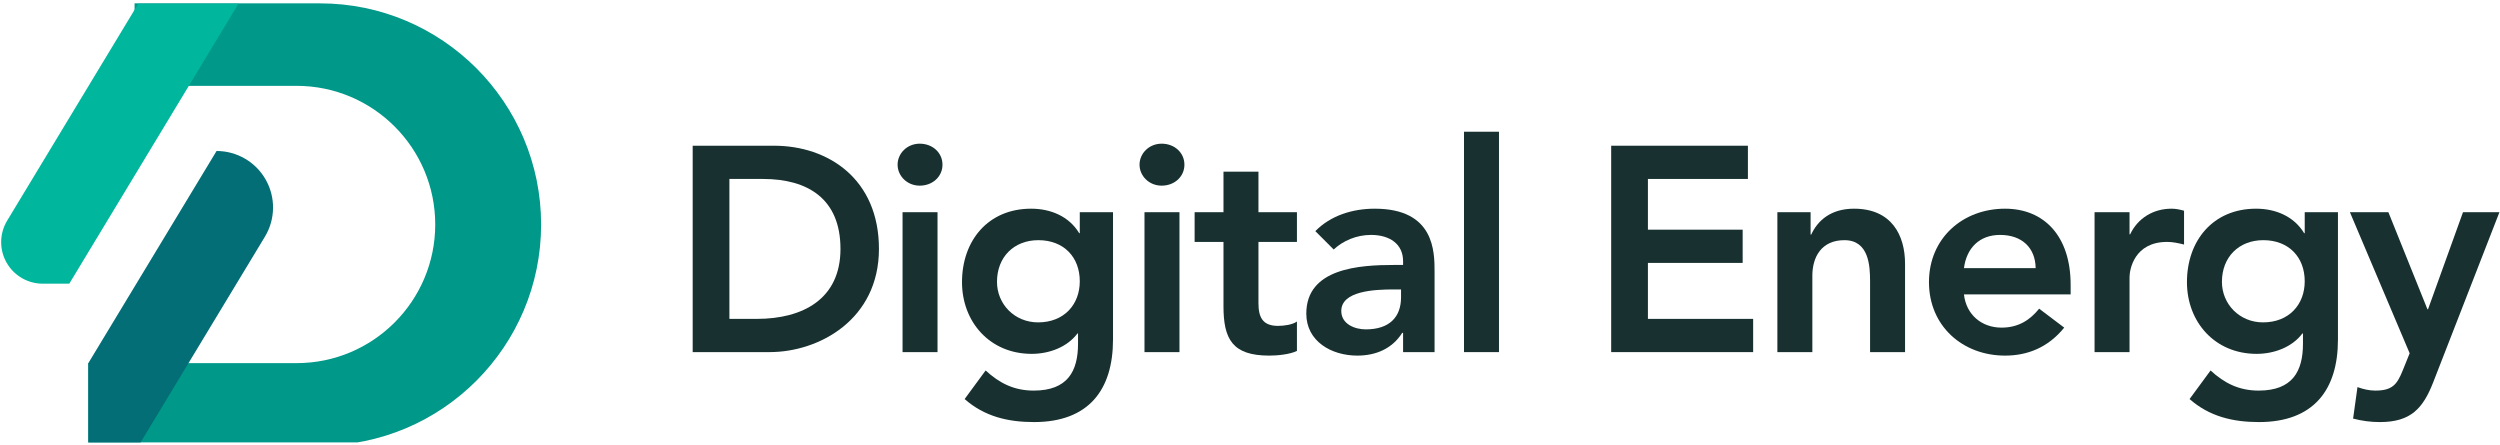
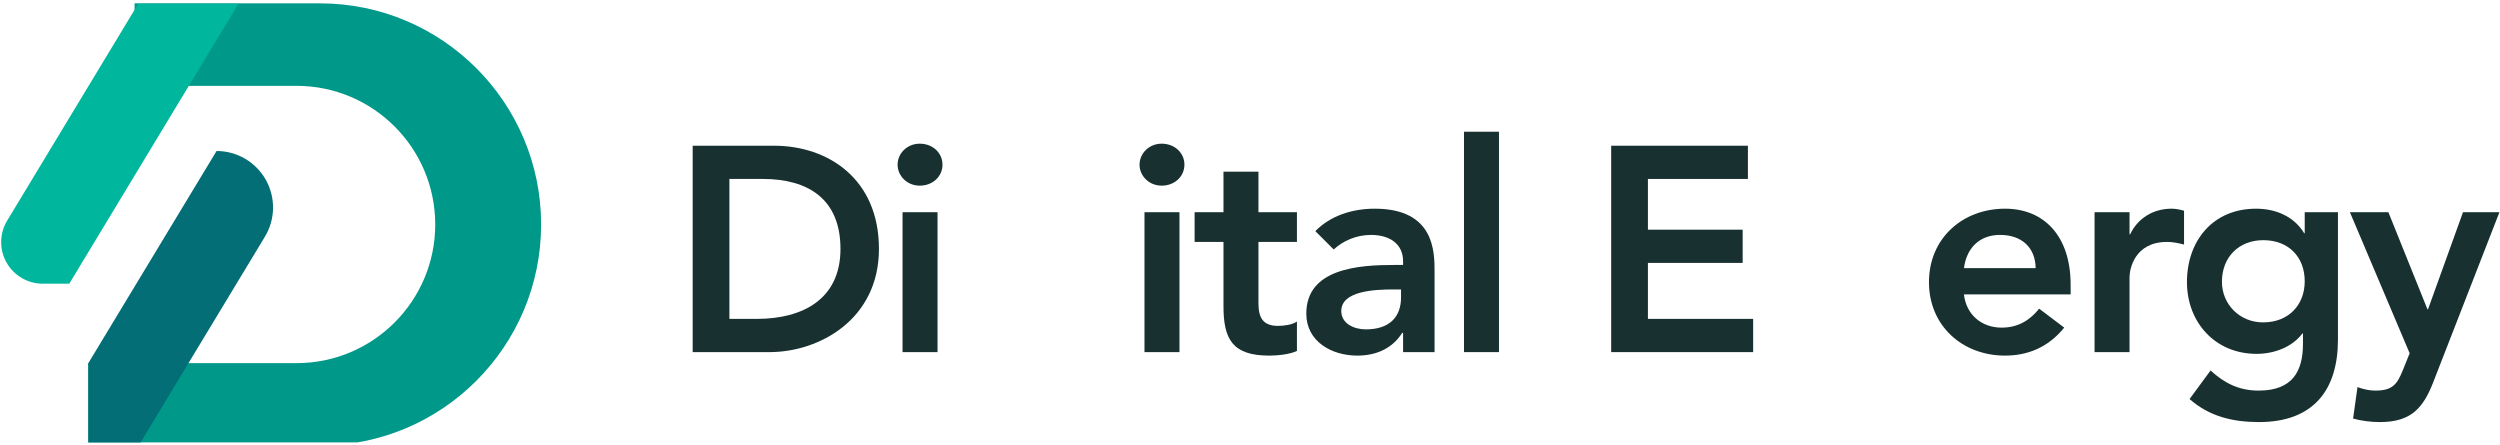
<svg xmlns="http://www.w3.org/2000/svg" xmlns:ns1="http://www.serif.com/" width="100%" height="100%" viewBox="0 0 669 119" version="1.1" xml:space="preserve" style="fill-rule:evenodd;clip-rule:evenodd;stroke-linejoin:round;stroke-miterlimit:2;">
  <g transform="matrix(1,0,0,1,0,-447)">
    <g id="Монтажная-область3" ns1:id="Монтажная область3" transform="matrix(1,0,0,1,-2827.23,-480.955)">
-       <rect x="2827.23" y="927.955" width="668.754" height="118.388" style="fill:none;" />
      <clipPath id="_clip1">
        <rect x="2827.23" y="927.955" width="668.754" height="118.388" />
      </clipPath>
      <g clip-path="url(#_clip1)">
        <g transform="matrix(1.36,0,0,1.36,2533.77,762.242)">
          <path d="M233.156,193.299L274.138,193.299C289.194,193.299 301.418,181.075 301.418,166.019C301.418,150.963 289.194,138.739 274.138,138.739L242.259,138.739L242.259,122.509L278.74,122.509C302.754,122.509 322.251,142.005 322.251,166.019C322.251,190.033 302.754,209.53 278.74,209.53L233.156,209.53L233.156,193.299Z" style="fill:rgb(0,152,137);" />
        </g>
        <g transform="matrix(1.322,0,-1.495,2.474,2735.92,611.243)">
          <path d="M262.56,128.42L242.277,128.42L242.277,151.884C242.277,153.271 244.187,155.003 247.276,156.415C250.364,157.827 254.151,158.701 257.185,158.701L262.56,158.701L262.56,128.42Z" style="fill:rgb(0,182,157);" />
        </g>
        <g transform="matrix(1.36,0,0,1.36,2533.77,762.242)">
          <path d="M233.156,193.306L258.391,151.558L258.393,151.558C262.403,151.558 266.103,153.719 268.073,157.212C270.044,160.705 269.979,164.989 267.904,168.421C257.559,185.537 243.056,209.53 243.056,209.53L233.156,209.53L233.156,193.306Z" style="fill:rgb(3,110,118);" />
        </g>
        <g transform="matrix(1.417,0,0,1.417,-549.818,229)">
          <g transform="matrix(55.052,0,0,55.052,2509.7,559.76)">
            <path d="M0.079,-0L0.343,-0C0.513,-0 0.718,-0.112 0.718,-0.354C0.718,-0.594 0.544,-0.708 0.358,-0.708L0.079,-0.708L0.079,-0ZM0.205,-0.114L0.205,-0.594L0.32,-0.594C0.474,-0.594 0.586,-0.526 0.586,-0.354C0.586,-0.182 0.457,-0.114 0.299,-0.114L0.205,-0.114Z" style="fill:rgb(24,49,48);fill-rule:nonzero;" />
          </g>
          <g transform="matrix(55.052,0,0,55.052,2549.83,559.76)">
            <path d="M0.07,-0L0.19,-0L0.19,-0.48L0.07,-0.48L0.07,-0ZM0.053,-0.643C0.053,-0.605 0.085,-0.571 0.129,-0.571C0.173,-0.571 0.207,-0.602 0.207,-0.643C0.207,-0.684 0.173,-0.715 0.129,-0.715C0.085,-0.715 0.053,-0.681 0.053,-0.643Z" style="fill:rgb(24,49,48);fill-rule:nonzero;" />
          </g>
          <g transform="matrix(55.052,0,0,55.052,2562.49,559.76)">
-             <path d="M0.448,-0.48L0.448,-0.408L0.446,-0.408C0.411,-0.466 0.348,-0.492 0.281,-0.492C0.133,-0.492 0.044,-0.382 0.044,-0.24C0.044,-0.104 0.139,0.006 0.283,0.006C0.343,0.006 0.405,-0.017 0.44,-0.064L0.442,-0.064L0.442,-0.029C0.442,0.066 0.406,0.132 0.29,0.132C0.223,0.132 0.173,0.107 0.125,0.063L0.053,0.161C0.121,0.221 0.202,0.24 0.291,0.24C0.478,0.24 0.562,0.13 0.562,-0.043L0.562,-0.48L0.448,-0.48ZM0.306,-0.384C0.393,-0.384 0.448,-0.326 0.448,-0.243C0.448,-0.163 0.394,-0.102 0.305,-0.102C0.224,-0.102 0.164,-0.165 0.164,-0.241C0.164,-0.326 0.222,-0.384 0.306,-0.384Z" style="fill:rgb(24,49,48);fill-rule:nonzero;" />
-           </g>
+             </g>
          <g transform="matrix(55.052,0,0,55.052,2595.52,559.76)">
            <path d="M0.07,-0L0.19,-0L0.19,-0.48L0.07,-0.48L0.07,-0ZM0.053,-0.643C0.053,-0.605 0.085,-0.571 0.129,-0.571C0.173,-0.571 0.207,-0.602 0.207,-0.643C0.207,-0.684 0.173,-0.715 0.129,-0.715C0.085,-0.715 0.053,-0.681 0.053,-0.643Z" style="fill:rgb(24,49,48);fill-rule:nonzero;" />
          </g>
          <g transform="matrix(55.052,0,0,55.052,2608.18,559.76)">
            <path d="M0.111,-0.378L0.111,-0.158C0.111,-0.045 0.141,0.012 0.268,0.012C0.296,0.012 0.338,0.008 0.363,-0.004L0.363,-0.105C0.348,-0.094 0.319,-0.09 0.298,-0.09C0.245,-0.09 0.231,-0.12 0.231,-0.168L0.231,-0.378L0.363,-0.378L0.363,-0.48L0.231,-0.48L0.231,-0.619L0.111,-0.619L0.111,-0.48L0.012,-0.48L0.012,-0.378L0.111,-0.378Z" style="fill:rgb(24,49,48);fill-rule:nonzero;" />
          </g>
          <g transform="matrix(55.052,0,0,55.052,2627.95,559.76)">
            <path d="M0.368,-0L0.476,-0L0.476,-0.276C0.476,-0.344 0.476,-0.492 0.271,-0.492C0.195,-0.492 0.12,-0.469 0.067,-0.415L0.13,-0.352C0.162,-0.382 0.208,-0.402 0.258,-0.402C0.322,-0.402 0.368,-0.371 0.368,-0.312L0.368,-0.299L0.338,-0.299C0.218,-0.299 0.036,-0.288 0.036,-0.132C0.036,-0.037 0.122,0.012 0.211,0.012C0.275,0.012 0.331,-0.012 0.365,-0.066L0.368,-0.066L0.368,-0ZM0.361,-0.188C0.361,-0.121 0.322,-0.078 0.24,-0.078C0.201,-0.078 0.156,-0.097 0.156,-0.141C0.156,-0.21 0.27,-0.215 0.336,-0.215L0.361,-0.215L0.361,-0.188Z" style="fill:rgb(24,49,48);fill-rule:nonzero;" />
          </g>
          <g transform="matrix(55.052,0,0,55.052,2655.86,559.76)">
            <rect x="0.07" y="-0.756" width="0.12" height="0.756" style="fill:rgb(24,49,48);fill-rule:nonzero;" />
          </g>
          <g transform="matrix(55.052,0,0,55.052,2683.16,559.76)">
            <path d="M0.079,-0L0.566,-0L0.566,-0.114L0.205,-0.114L0.205,-0.306L0.53,-0.306L0.53,-0.42L0.205,-0.42L0.205,-0.594L0.548,-0.594L0.548,-0.708L0.079,-0.708L0.079,-0Z" style="fill:rgb(24,49,48);fill-rule:nonzero;" />
          </g>
          <g transform="matrix(55.052,0,0,55.052,2715.15,559.76)">
-             <path d="M0.068,-0L0.188,-0L0.188,-0.262C0.188,-0.326 0.219,-0.384 0.298,-0.384C0.382,-0.384 0.386,-0.296 0.386,-0.243L0.386,-0L0.506,-0L0.506,-0.303C0.506,-0.401 0.46,-0.492 0.331,-0.492C0.251,-0.492 0.206,-0.451 0.184,-0.403L0.182,-0.403L0.182,-0.48L0.068,-0.48L0.068,-0Z" style="fill:rgb(24,49,48);fill-rule:nonzero;" />
-           </g>
+             </g>
          <g transform="matrix(55.052,0,0,55.052,2745.1,559.76)">
            <path d="M0.53,-0.198L0.53,-0.231C0.53,-0.398 0.439,-0.492 0.305,-0.492C0.16,-0.492 0.044,-0.391 0.044,-0.24C0.044,-0.089 0.16,0.012 0.305,0.012C0.381,0.012 0.452,-0.015 0.508,-0.084L0.422,-0.149C0.392,-0.112 0.353,-0.084 0.293,-0.084C0.226,-0.084 0.172,-0.127 0.164,-0.198L0.53,-0.198ZM0.164,-0.288C0.173,-0.357 0.217,-0.402 0.288,-0.402C0.363,-0.402 0.409,-0.358 0.41,-0.288L0.164,-0.288Z" style="fill:rgb(24,49,48);fill-rule:nonzero;" />
          </g>
          <g transform="matrix(55.052,0,0,55.052,2775.05,559.76)">
            <path d="M0.068,-0L0.188,-0L0.188,-0.257C0.188,-0.283 0.204,-0.378 0.317,-0.378C0.336,-0.378 0.355,-0.374 0.375,-0.369L0.375,-0.485C0.361,-0.489 0.347,-0.492 0.332,-0.492C0.269,-0.492 0.216,-0.459 0.19,-0.404L0.188,-0.404L0.188,-0.48L0.068,-0.48L0.068,-0Z" style="fill:rgb(24,49,48);fill-rule:nonzero;" />
          </g>
          <g transform="matrix(55.052,0,0,55.052,2793.82,559.76)">
            <path d="M0.448,-0.48L0.448,-0.408L0.446,-0.408C0.411,-0.466 0.348,-0.492 0.281,-0.492C0.133,-0.492 0.044,-0.382 0.044,-0.24C0.044,-0.104 0.139,0.006 0.283,0.006C0.343,0.006 0.405,-0.017 0.44,-0.064L0.442,-0.064L0.442,-0.029C0.442,0.066 0.406,0.132 0.29,0.132C0.223,0.132 0.173,0.107 0.125,0.063L0.053,0.161C0.121,0.221 0.202,0.24 0.291,0.24C0.478,0.24 0.562,0.13 0.562,-0.043L0.562,-0.48L0.448,-0.48ZM0.306,-0.384C0.393,-0.384 0.448,-0.326 0.448,-0.243C0.448,-0.163 0.394,-0.102 0.305,-0.102C0.224,-0.102 0.164,-0.165 0.164,-0.241C0.164,-0.326 0.222,-0.384 0.306,-0.384Z" style="fill:rgb(24,49,48);fill-rule:nonzero;" />
          </g>
          <g transform="matrix(55.052,0,0,55.052,2826.85,559.76)">
            <path d="M0.208,0.004L0.185,0.061C0.165,0.111 0.149,0.132 0.09,0.132C0.069,0.132 0.048,0.127 0.029,0.12L0.014,0.228C0.044,0.236 0.075,0.24 0.106,0.24C0.212,0.24 0.254,0.193 0.289,0.103L0.516,-0.48L0.391,-0.48L0.271,-0.147L0.269,-0.147L0.135,-0.48L0.003,-0.48L0.208,0.004Z" style="fill:rgb(24,49,48);fill-rule:nonzero;" />
          </g>
        </g>
      </g>
    </g>
  </g>
</svg>